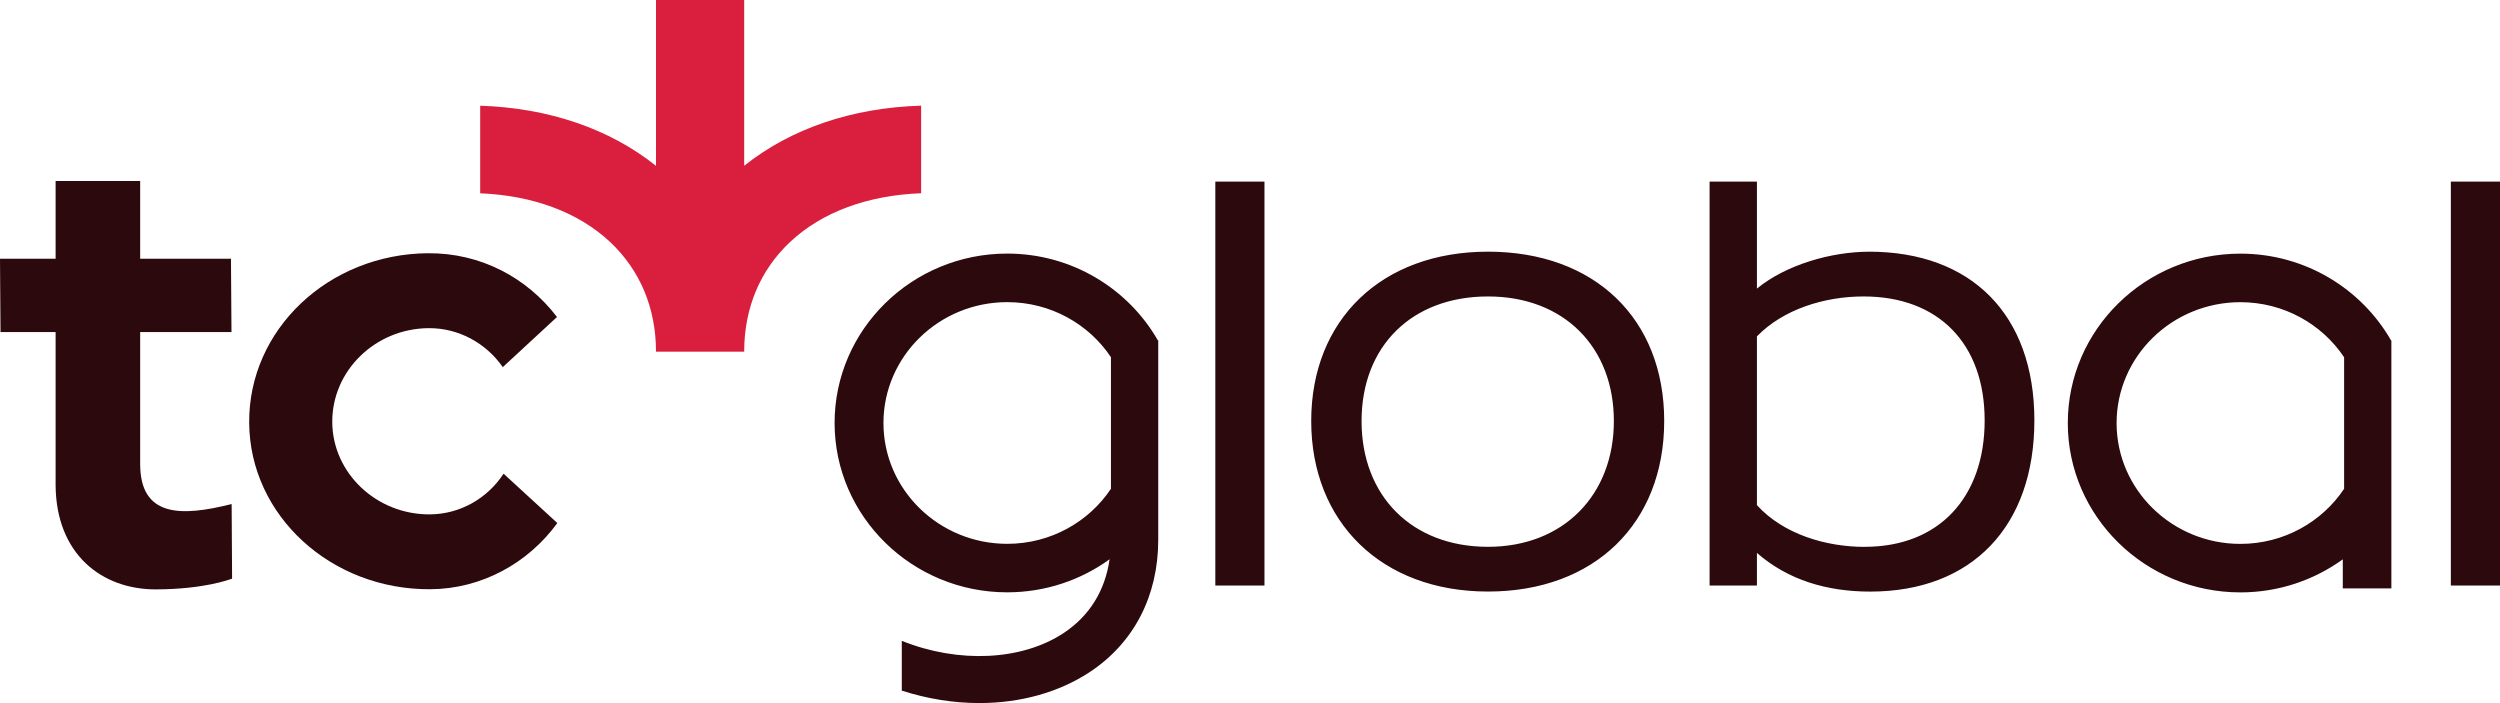
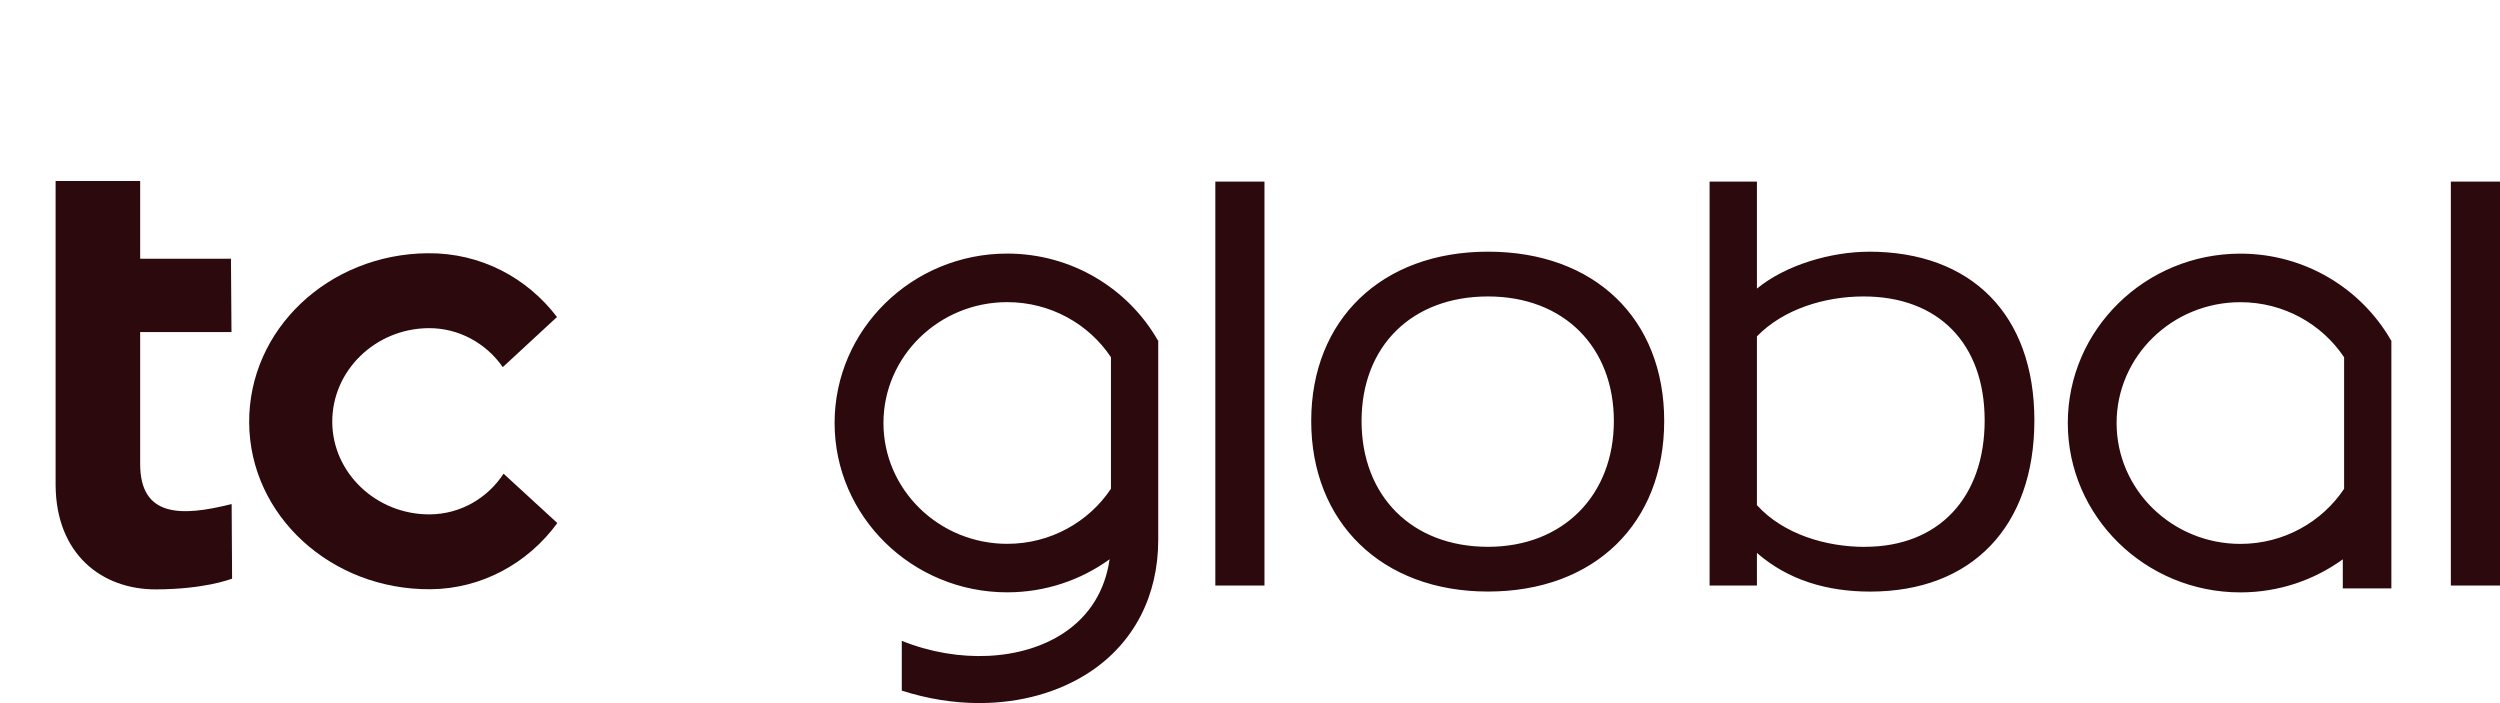
<svg xmlns="http://www.w3.org/2000/svg" width="160" height="45" viewBox="0 0 160 45" fill="none">
  <g clip-path="url(#clip0_7928_14196)">
-     <path d="M8.971 21.251V29.697C8.971 33.086 11.564 33.086 14.825 32.257L14.854 37.033C14.622 37.112 13.057 37.7 10.031 37.721C6.501 37.747 3.592 35.454 3.559 31.063V21.251H0.033L0 16.561H3.559V11.586H8.971V16.561H14.782L14.815 21.251H8.971Z" fill="#2C090C" />
+     <path d="M8.971 21.251V29.697C8.971 33.086 11.564 33.086 14.825 32.257L14.854 37.033C14.622 37.112 13.057 37.7 10.031 37.721C6.501 37.747 3.592 35.454 3.559 31.063V21.251H0.033H3.559V11.586H8.971V16.561H14.782L14.815 21.251H8.971Z" fill="#2C090C" />
    <path d="M35.669 33.475C33.788 36.056 30.809 37.689 27.552 37.711C21.188 37.757 15.991 33.003 15.947 27.062C15.904 21.081 21.029 16.254 27.392 16.207C30.766 16.182 33.729 17.772 35.647 20.288L32.178 23.496C31.118 21.972 29.367 20.987 27.428 21.002C24.014 21.027 21.239 23.731 21.265 27.026C21.29 30.285 24.101 32.945 27.515 32.92C29.455 32.905 31.194 31.896 32.229 30.317L35.669 33.475Z" fill="#2C090C" />
-     <path d="M58.952 6.763C54.55 6.889 50.621 8.223 47.628 10.609V0H41.984V10.613C39.01 8.237 35.105 6.907 30.732 6.766V12.372C34.117 12.509 37.023 13.591 39.046 15.487C40.967 17.293 41.984 19.719 41.984 22.505H47.628V22.48C47.635 19.704 48.649 17.285 50.566 15.487C52.6 13.572 55.538 12.495 58.952 12.368V6.766V6.763Z" fill="#D91F3D" />
    <path d="M74.12 21.781H74.101C72.206 18.471 68.595 16.229 64.462 16.229C58.368 16.229 53.414 21.092 53.414 27.069C53.414 33.046 58.372 37.909 64.462 37.909C66.914 37.909 69.18 37.12 71.014 35.793C70.727 37.797 69.732 39.412 68.087 40.505C65.414 42.282 61.35 42.476 57.714 41.013V44.2C59.363 44.73 61.041 44.996 62.675 44.996C65.287 44.996 67.767 44.322 69.769 42.995C72.58 41.128 74.127 38.129 74.127 34.549V32.325V21.813V21.781H74.12ZM71.101 31.28C69.689 33.399 67.241 34.805 64.462 34.805C60.097 34.805 56.541 31.337 56.541 27.073C56.541 22.808 60.093 19.337 64.462 19.337C67.241 19.337 69.689 20.742 71.101 22.862V31.283V31.28ZM77.781 37.473H80.926V11.622H77.781V37.476V37.473ZM95.232 16.107C88.404 16.107 83.918 20.479 83.918 26.943C83.918 33.407 88.404 37.859 95.232 37.859C102.06 37.859 106.509 33.486 106.509 26.943C106.509 20.4 102.06 16.107 95.232 16.107ZM95.232 34.996C90.361 34.996 87.14 31.745 87.14 26.947C87.14 22.148 90.361 18.973 95.232 18.973C100.102 18.973 103.287 22.224 103.287 26.947C103.287 31.669 100.066 34.996 95.232 34.996ZM156.854 11.622V37.476H160V11.622H156.854ZM119.616 16.11C117.238 16.11 114.325 16.925 112.443 18.471V11.622H109.414V37.476H112.443V35.386C114.437 37.127 116.932 37.862 119.693 37.862C126.212 37.862 130.2 33.681 130.2 26.907C130.2 20.133 126.172 16.107 119.613 16.107L119.616 16.11ZM119.348 35C116.856 35 114.132 34.189 112.443 32.329V21.528C114.132 19.787 116.776 18.973 119.271 18.973C124.066 18.973 127.018 21.993 127.018 26.907C127.018 31.82 124.102 34.996 119.348 34.996V35ZM153.045 21.784H153.026C151.13 18.475 147.52 16.233 143.387 16.233C137.293 16.233 132.339 21.096 132.339 27.073C132.339 33.05 137.297 37.913 143.387 37.913C145.839 37.913 148.105 37.123 149.939 35.797V37.657H153.048V32.332V21.82V21.788L153.045 21.784ZM150.023 31.283C148.61 33.403 146.162 34.809 143.384 34.809C139.018 34.809 135.462 31.341 135.462 27.076C135.462 22.812 139.014 19.34 143.384 19.34C146.162 19.34 148.61 20.746 150.023 22.866V31.287V31.283Z" fill="#2C090C" />
  </g>
  <defs>
    <clipPath id="clip0_7928_14196">
      <rect width="160" height="45" fill="white" />
    </clipPath>
  </defs>
</svg>